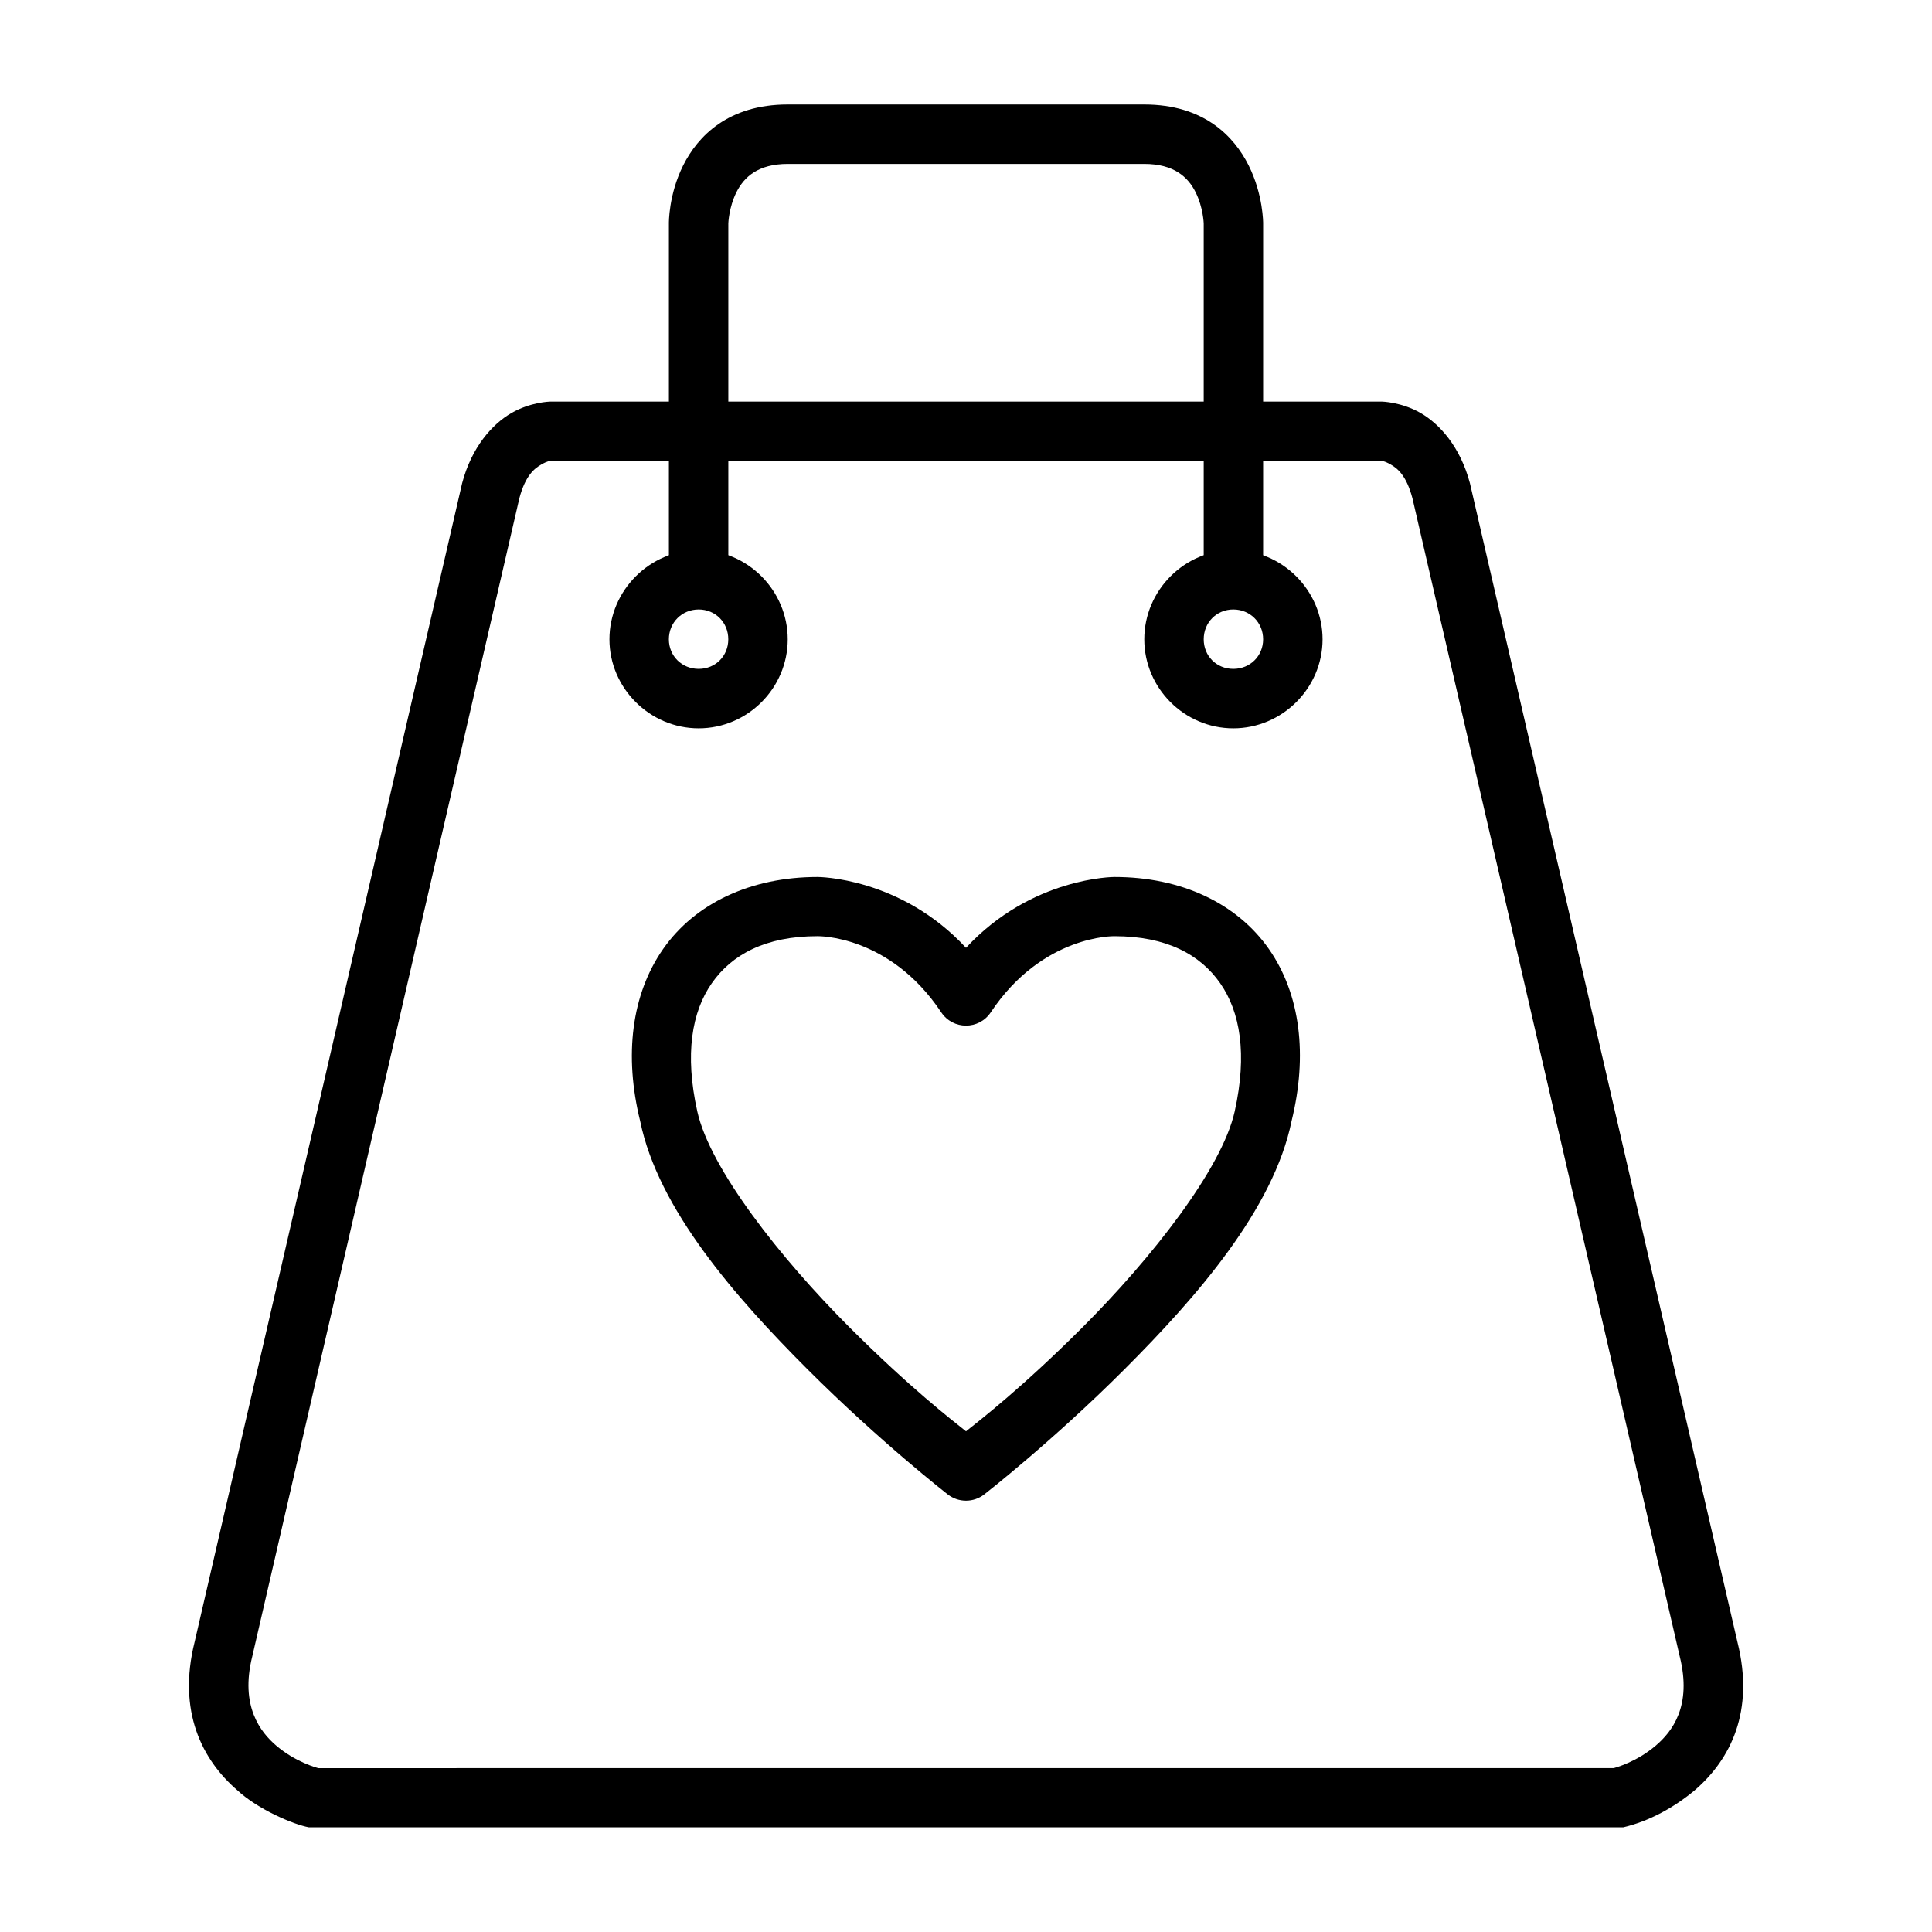
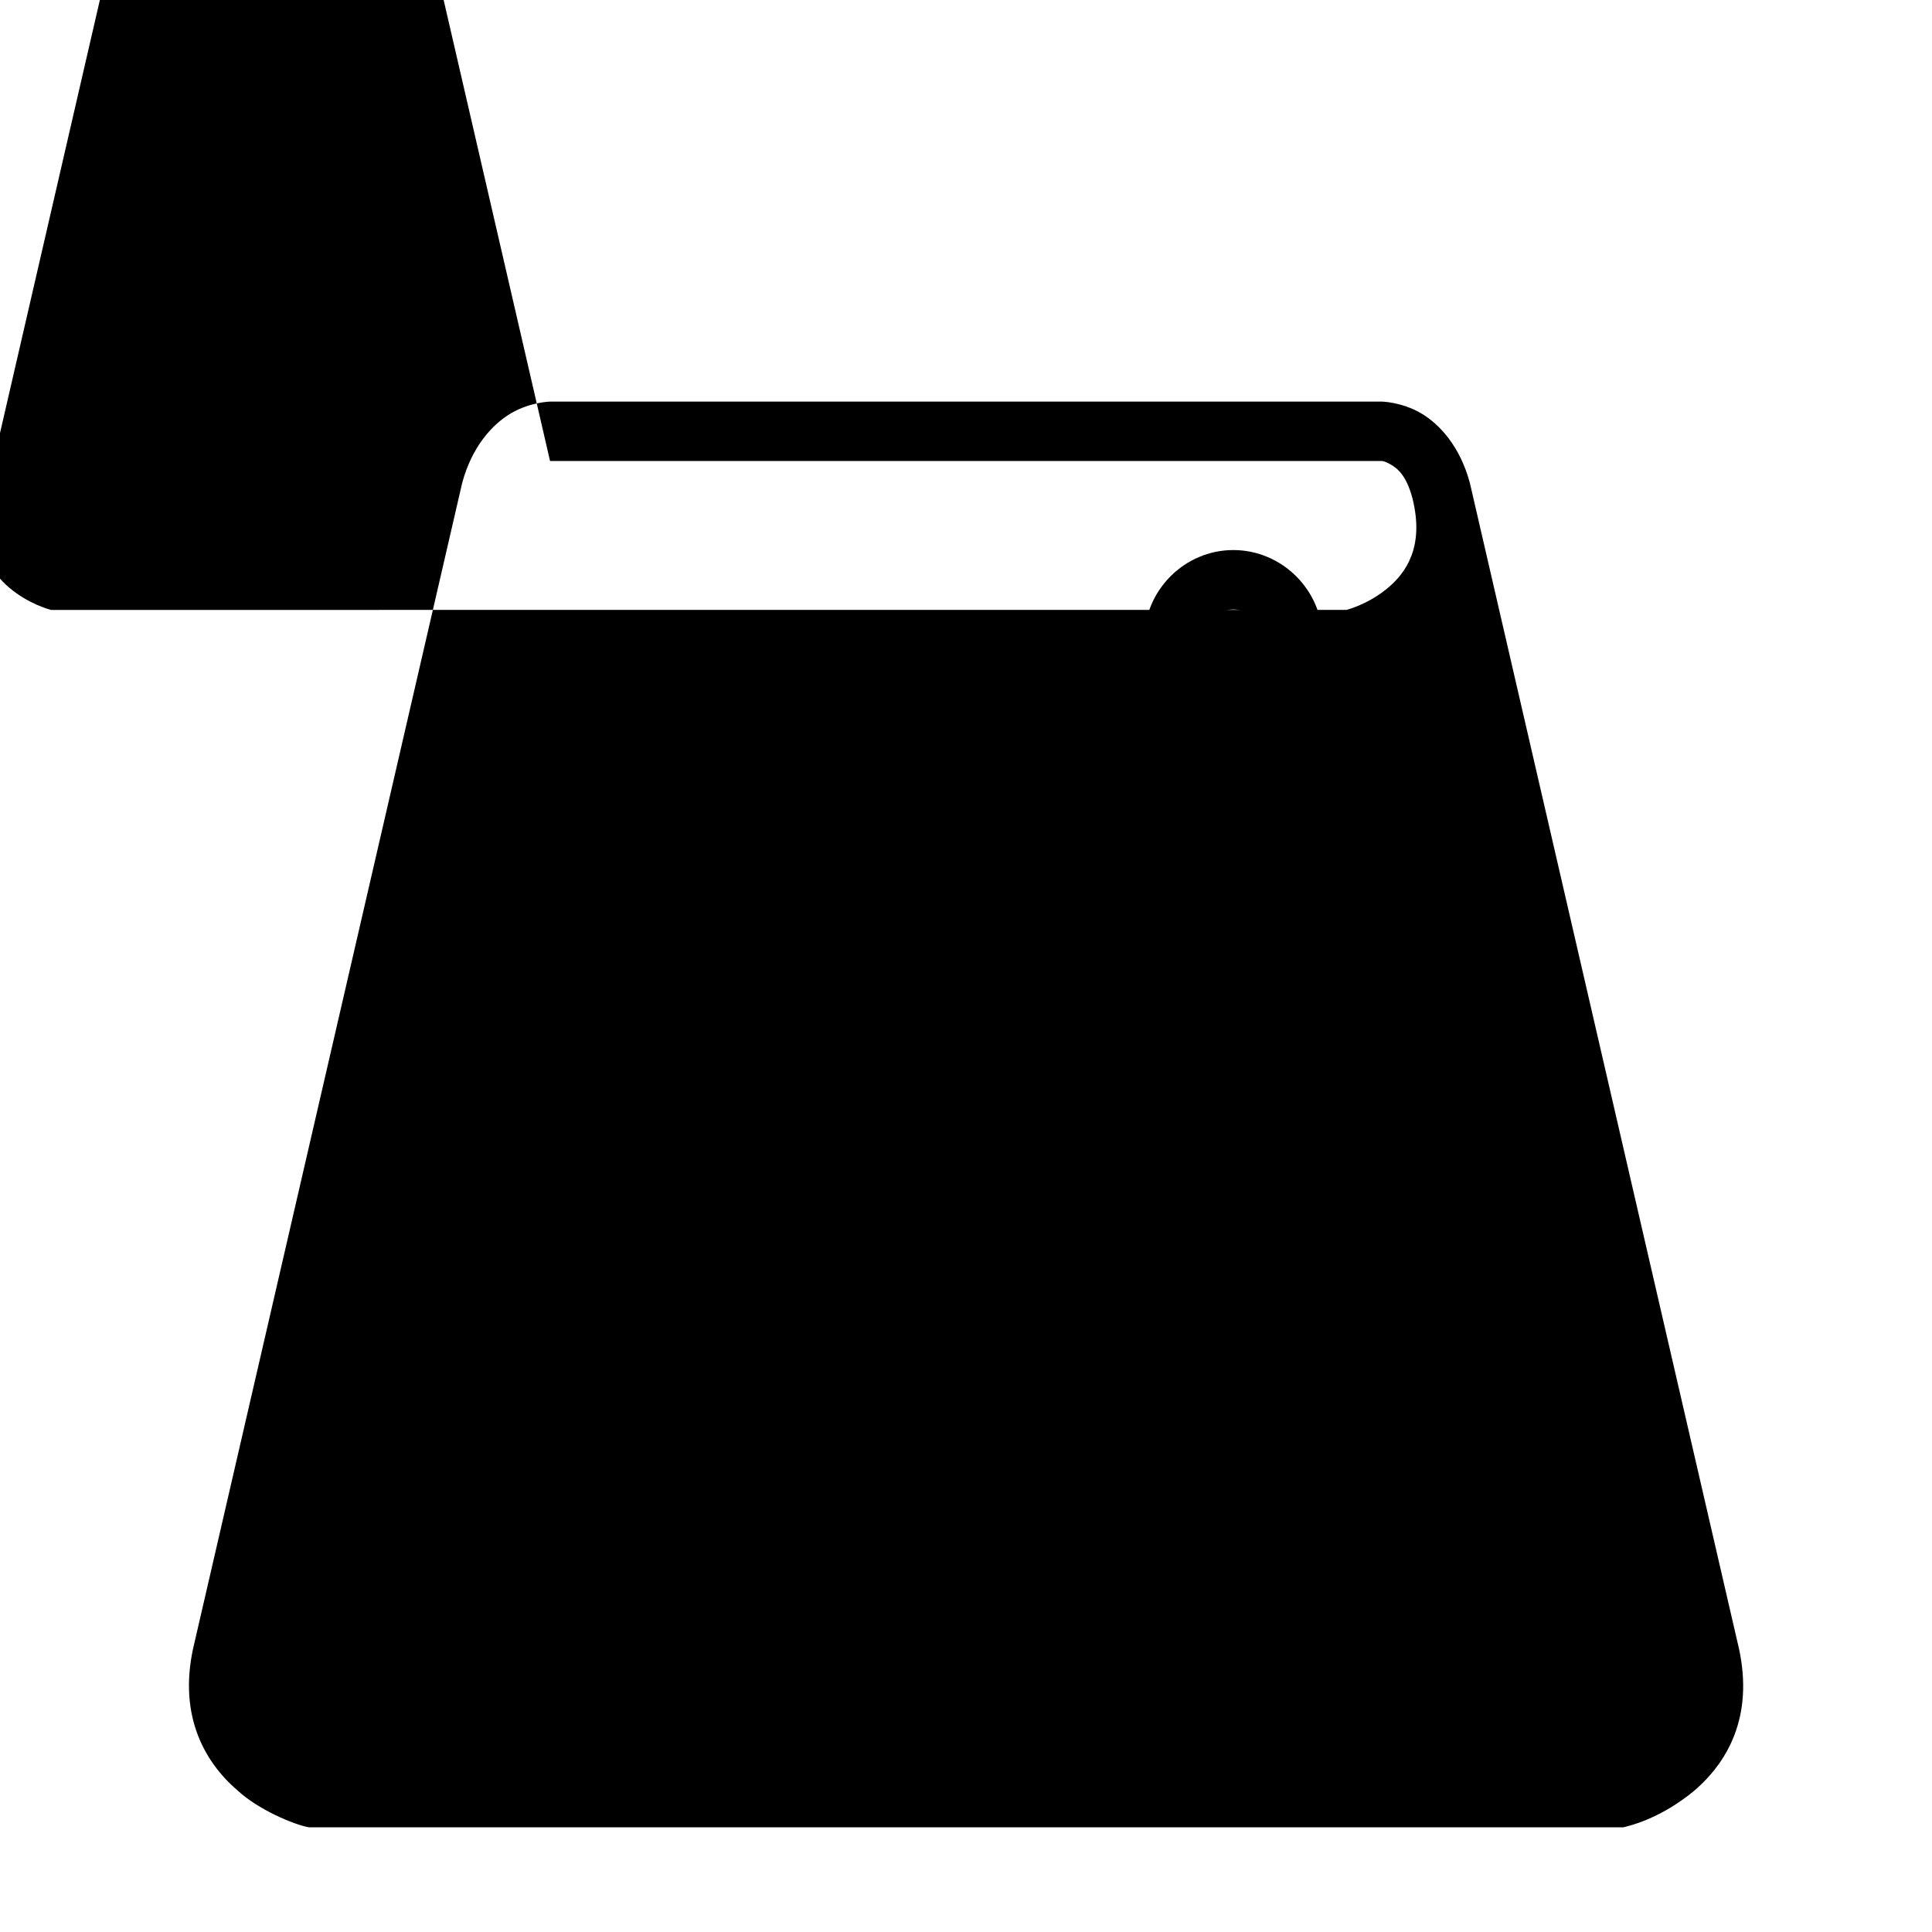
<svg xmlns="http://www.w3.org/2000/svg" fill="#000000" width="800px" height="800px" version="1.1" viewBox="144 144 512 512">
  <g>
    <path d="m360.66 376.41c-17.711 0-32.445 6.969-40.91 19.059-8.434 12.047-10.387 28.297-6.102 45.617 4.758 23.379 25.359 46.801 44.395 65.84 19.086 19.086 37.133 33.121 37.133 33.121 2.84 2.199 6.809 2.199 9.645 0 0 0 18.047-14.035 37.133-33.121 19.047-19.047 39.594-42.504 44.34-65.898 4.262-17.289 2.375-33.531-6.043-45.559-8.465-12.09-23.199-19.059-40.91-19.059 0 0-21.922-0.031-39.34 18.773-17.414-18.805-39.34-18.773-39.34-18.773zm0 15.691s19.047-0.43 32.773 20.164c3.113 4.707 10.02 4.707 13.133 0 13.73-20.594 32.773-20.164 32.773-20.164 13.777 0 22.695 4.848 28.008 12.438 5.312 7.59 7.242 18.793 3.859 34.004-3.379 15.207-22.043 38.922-40.348 57.227-15.832 15.832-27.059 24.52-30.855 27.543-3.801-3.023-15.027-11.711-30.859-27.543-18.305-18.305-36.969-42.02-40.352-57.23-3.383-15.211-1.453-26.414 3.859-34.004s14.234-12.438 28.008-12.438z" />
-     <path d="m289.77 250.43s-5.148 0.094-10.227 3.023c-5.078 2.93-10.523 8.984-13.074 18.594l-70.895 307.11c-4.574 18.289 1.926 31.227 11.391 39.34 5.398 5.008 14.773 9.008 18.887 9.762l348.31 0.004c6.894-1.605 13.508-5.285 18.887-9.762 9.641-8.266 15.961-21.051 11.391-39.34l-70.898-307.12c-2.555-9.613-7.996-15.668-13.074-18.594-5.082-2.93-10.285-3.023-10.285-3.023zm0 15.746h220.41s0.637-0.078 2.383 0.93c1.746 1.008 4.125 2.816 5.754 8.949l70.836 306.94c3.301 13.199-2.059 19.926-6.336 23.594-5.106 4.375-10.734 5.867-11.156 5.984l-343.32 0.004c-0.422-0.117-6.051-1.609-11.156-5.984-4.098-3.516-9.633-10.395-6.336-23.594l70.781-306.94c1.629-6.133 4.062-7.945 5.809-8.949 1.75-1.008 2.324-0.93 2.324-0.93z" />
-     <path d="m329.16 289.77c-12.949 0-23.652 10.703-23.652 23.652s10.703 23.594 23.652 23.594c12.949 0 23.594-10.645 23.594-23.594s-10.645-23.652-23.594-23.652zm0 15.746c4.441 0 7.844 3.461 7.844 7.902 0 4.441-3.402 7.844-7.844 7.844-4.441 0-7.902-3.402-7.902-7.844 0-4.441 3.461-7.902 7.902-7.902z" />
+     <path d="m289.77 250.43s-5.148 0.094-10.227 3.023c-5.078 2.93-10.523 8.984-13.074 18.594l-70.895 307.11c-4.574 18.289 1.926 31.227 11.391 39.34 5.398 5.008 14.773 9.008 18.887 9.762l348.31 0.004c6.894-1.605 13.508-5.285 18.887-9.762 9.641-8.266 15.961-21.051 11.391-39.34l-70.898-307.12c-2.555-9.613-7.996-15.668-13.074-18.594-5.082-2.93-10.285-3.023-10.285-3.023zm0 15.746h220.41s0.637-0.078 2.383 0.93c1.746 1.008 4.125 2.816 5.754 8.949c3.301 13.199-2.059 19.926-6.336 23.594-5.106 4.375-10.734 5.867-11.156 5.984l-343.32 0.004c-0.422-0.117-6.051-1.609-11.156-5.984-4.098-3.516-9.633-10.395-6.336-23.594l70.781-306.94c1.629-6.133 4.062-7.945 5.809-8.949 1.75-1.008 2.324-0.93 2.324-0.93z" />
    <path d="m470.84 289.77c-12.949 0-23.594 10.703-23.594 23.652s10.645 23.594 23.594 23.594c12.949 0 23.652-10.645 23.652-23.594s-10.703-23.652-23.652-23.652zm0 15.746c4.441 0 7.902 3.461 7.902 7.902 0 4.441-3.461 7.844-7.902 7.844s-7.844-3.402-7.844-7.844c0-4.441 3.402-7.902 7.844-7.902z" />
-     <path d="m352.76 171.69c-15.734 0-23.828 8.375-27.719 16.156-3.891 7.781-3.777 15.34-3.777 15.34v94.488h15.75v-94.488s0.137-4.227 2.148-8.25c2.012-4.027 5.734-7.496 13.598-7.496h94.488c7.856 0 11.586 3.469 13.598 7.496s2.148 8.25 2.148 8.25v94.488h15.746l0.004-94.488s0.055-7.559-3.836-15.34c-3.891-7.785-11.93-16.156-27.66-16.156z" />
  </g>
</svg>